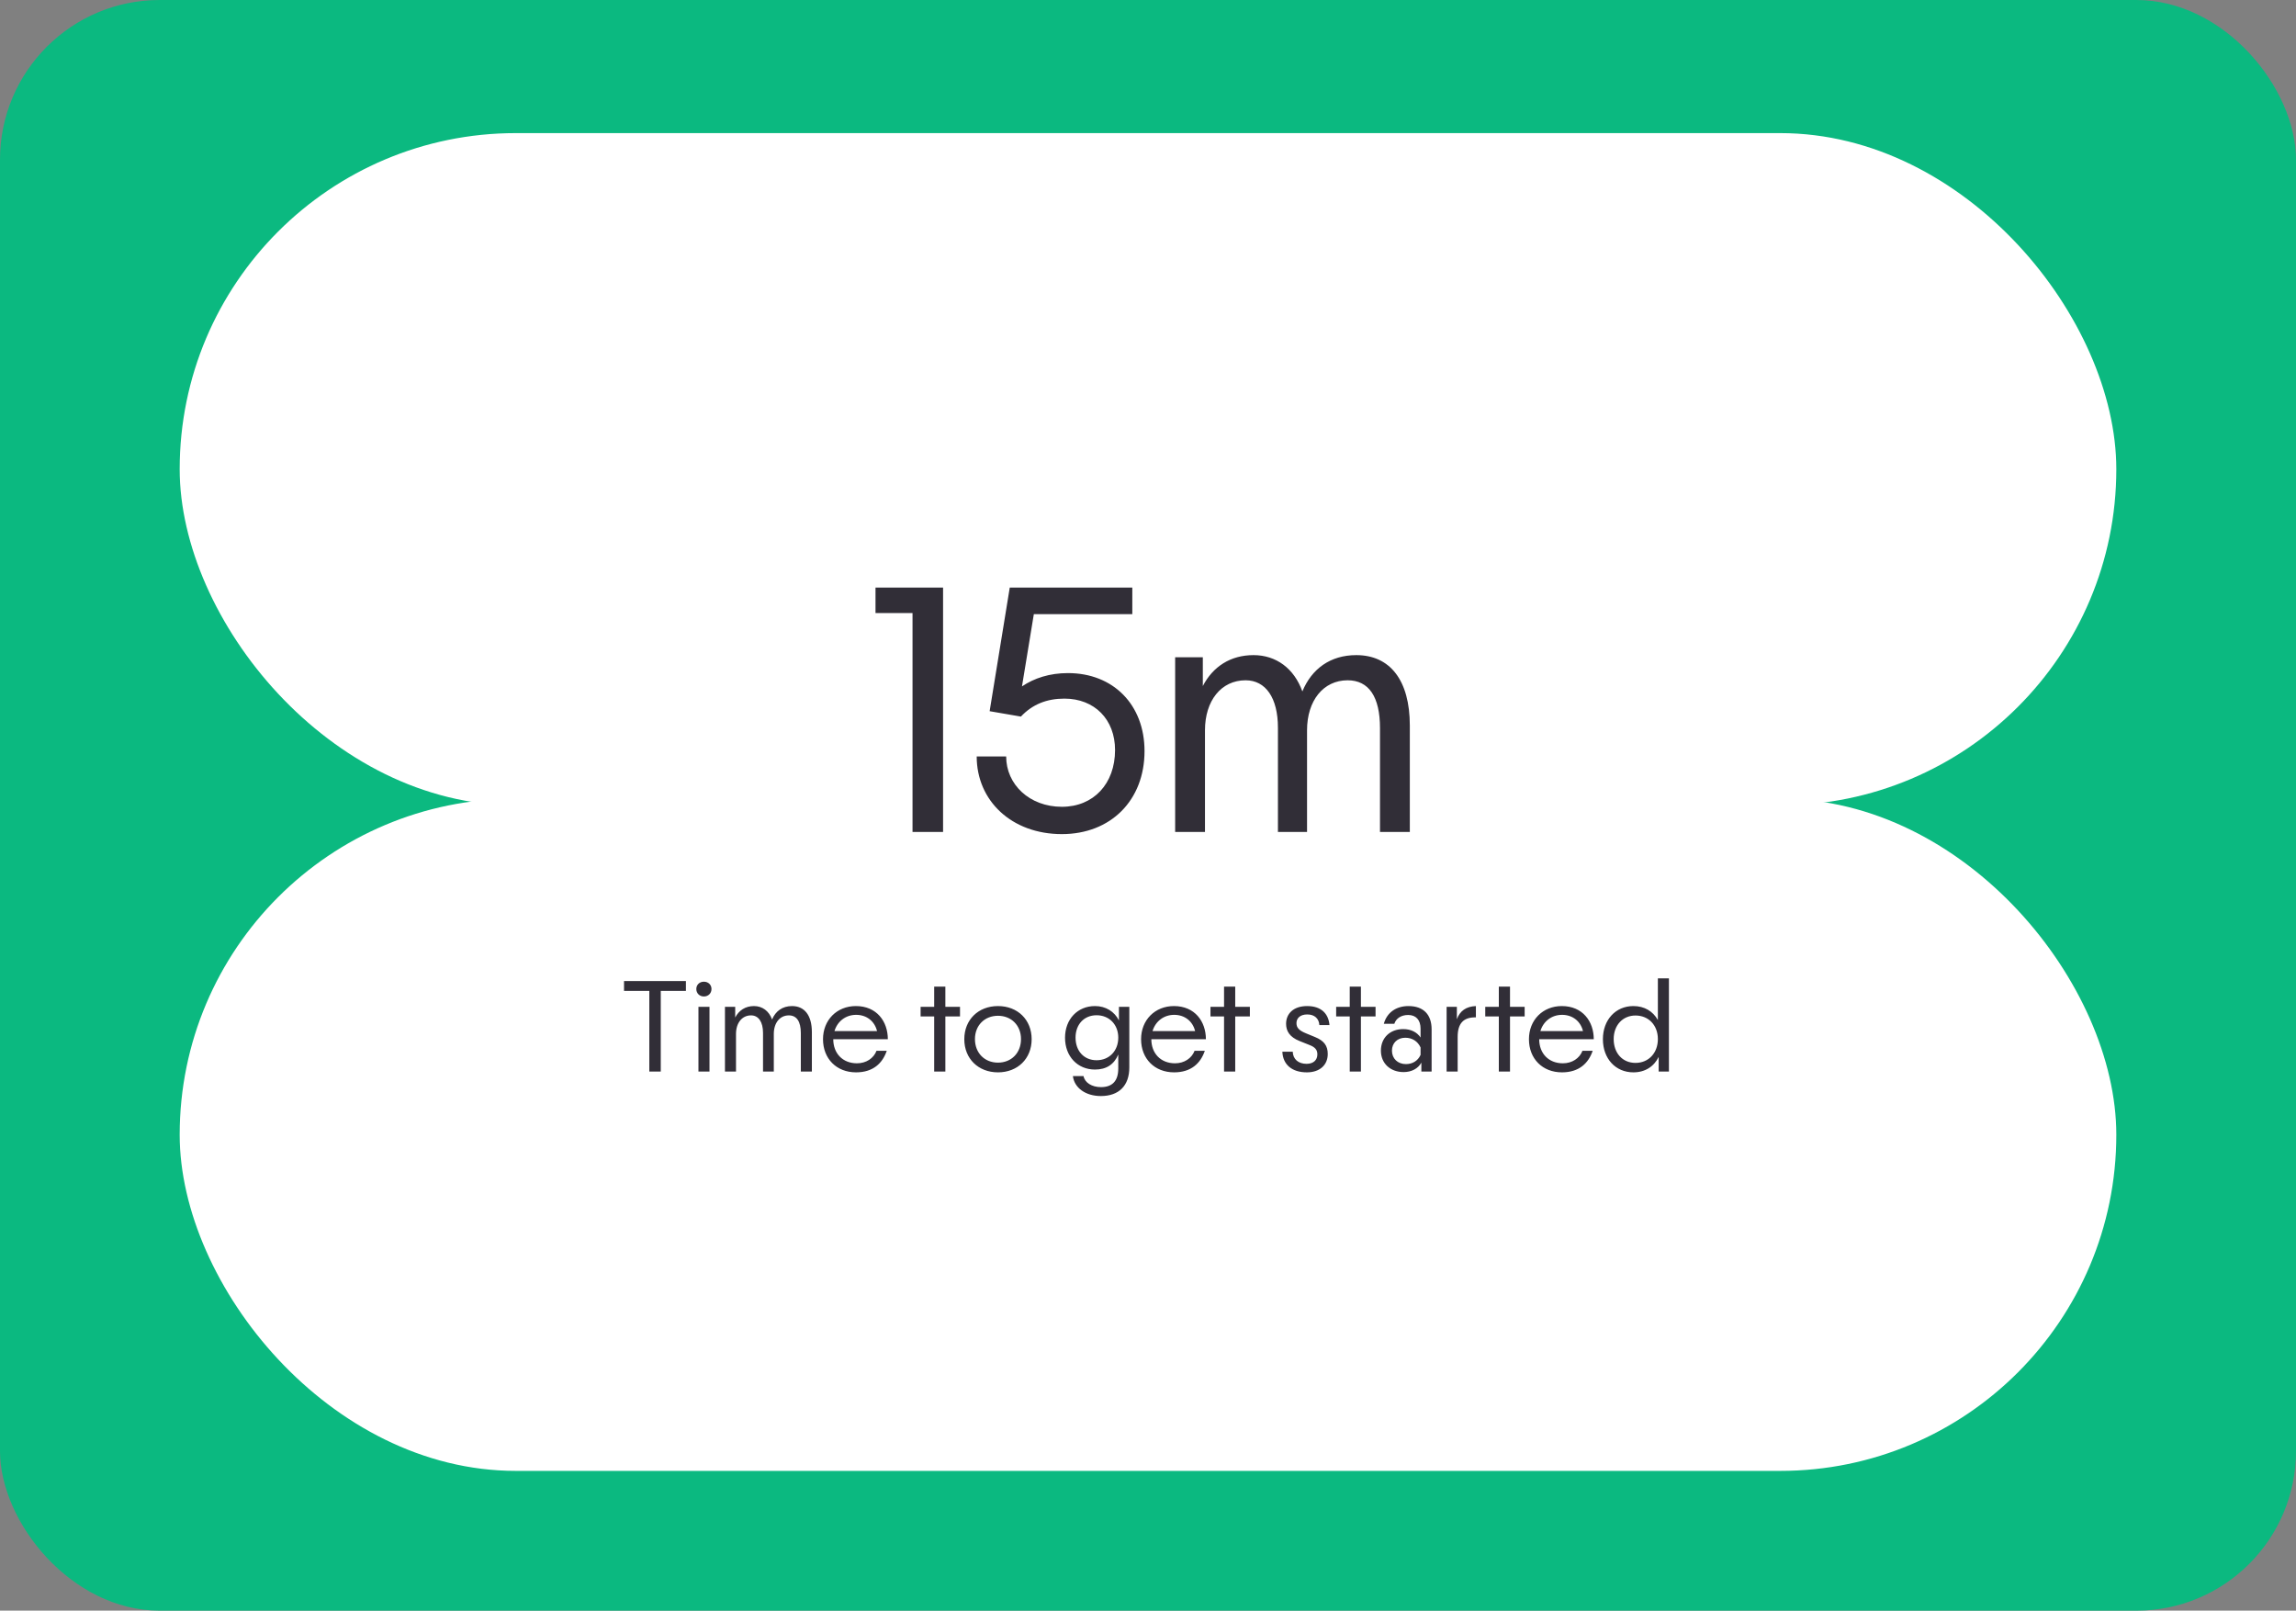
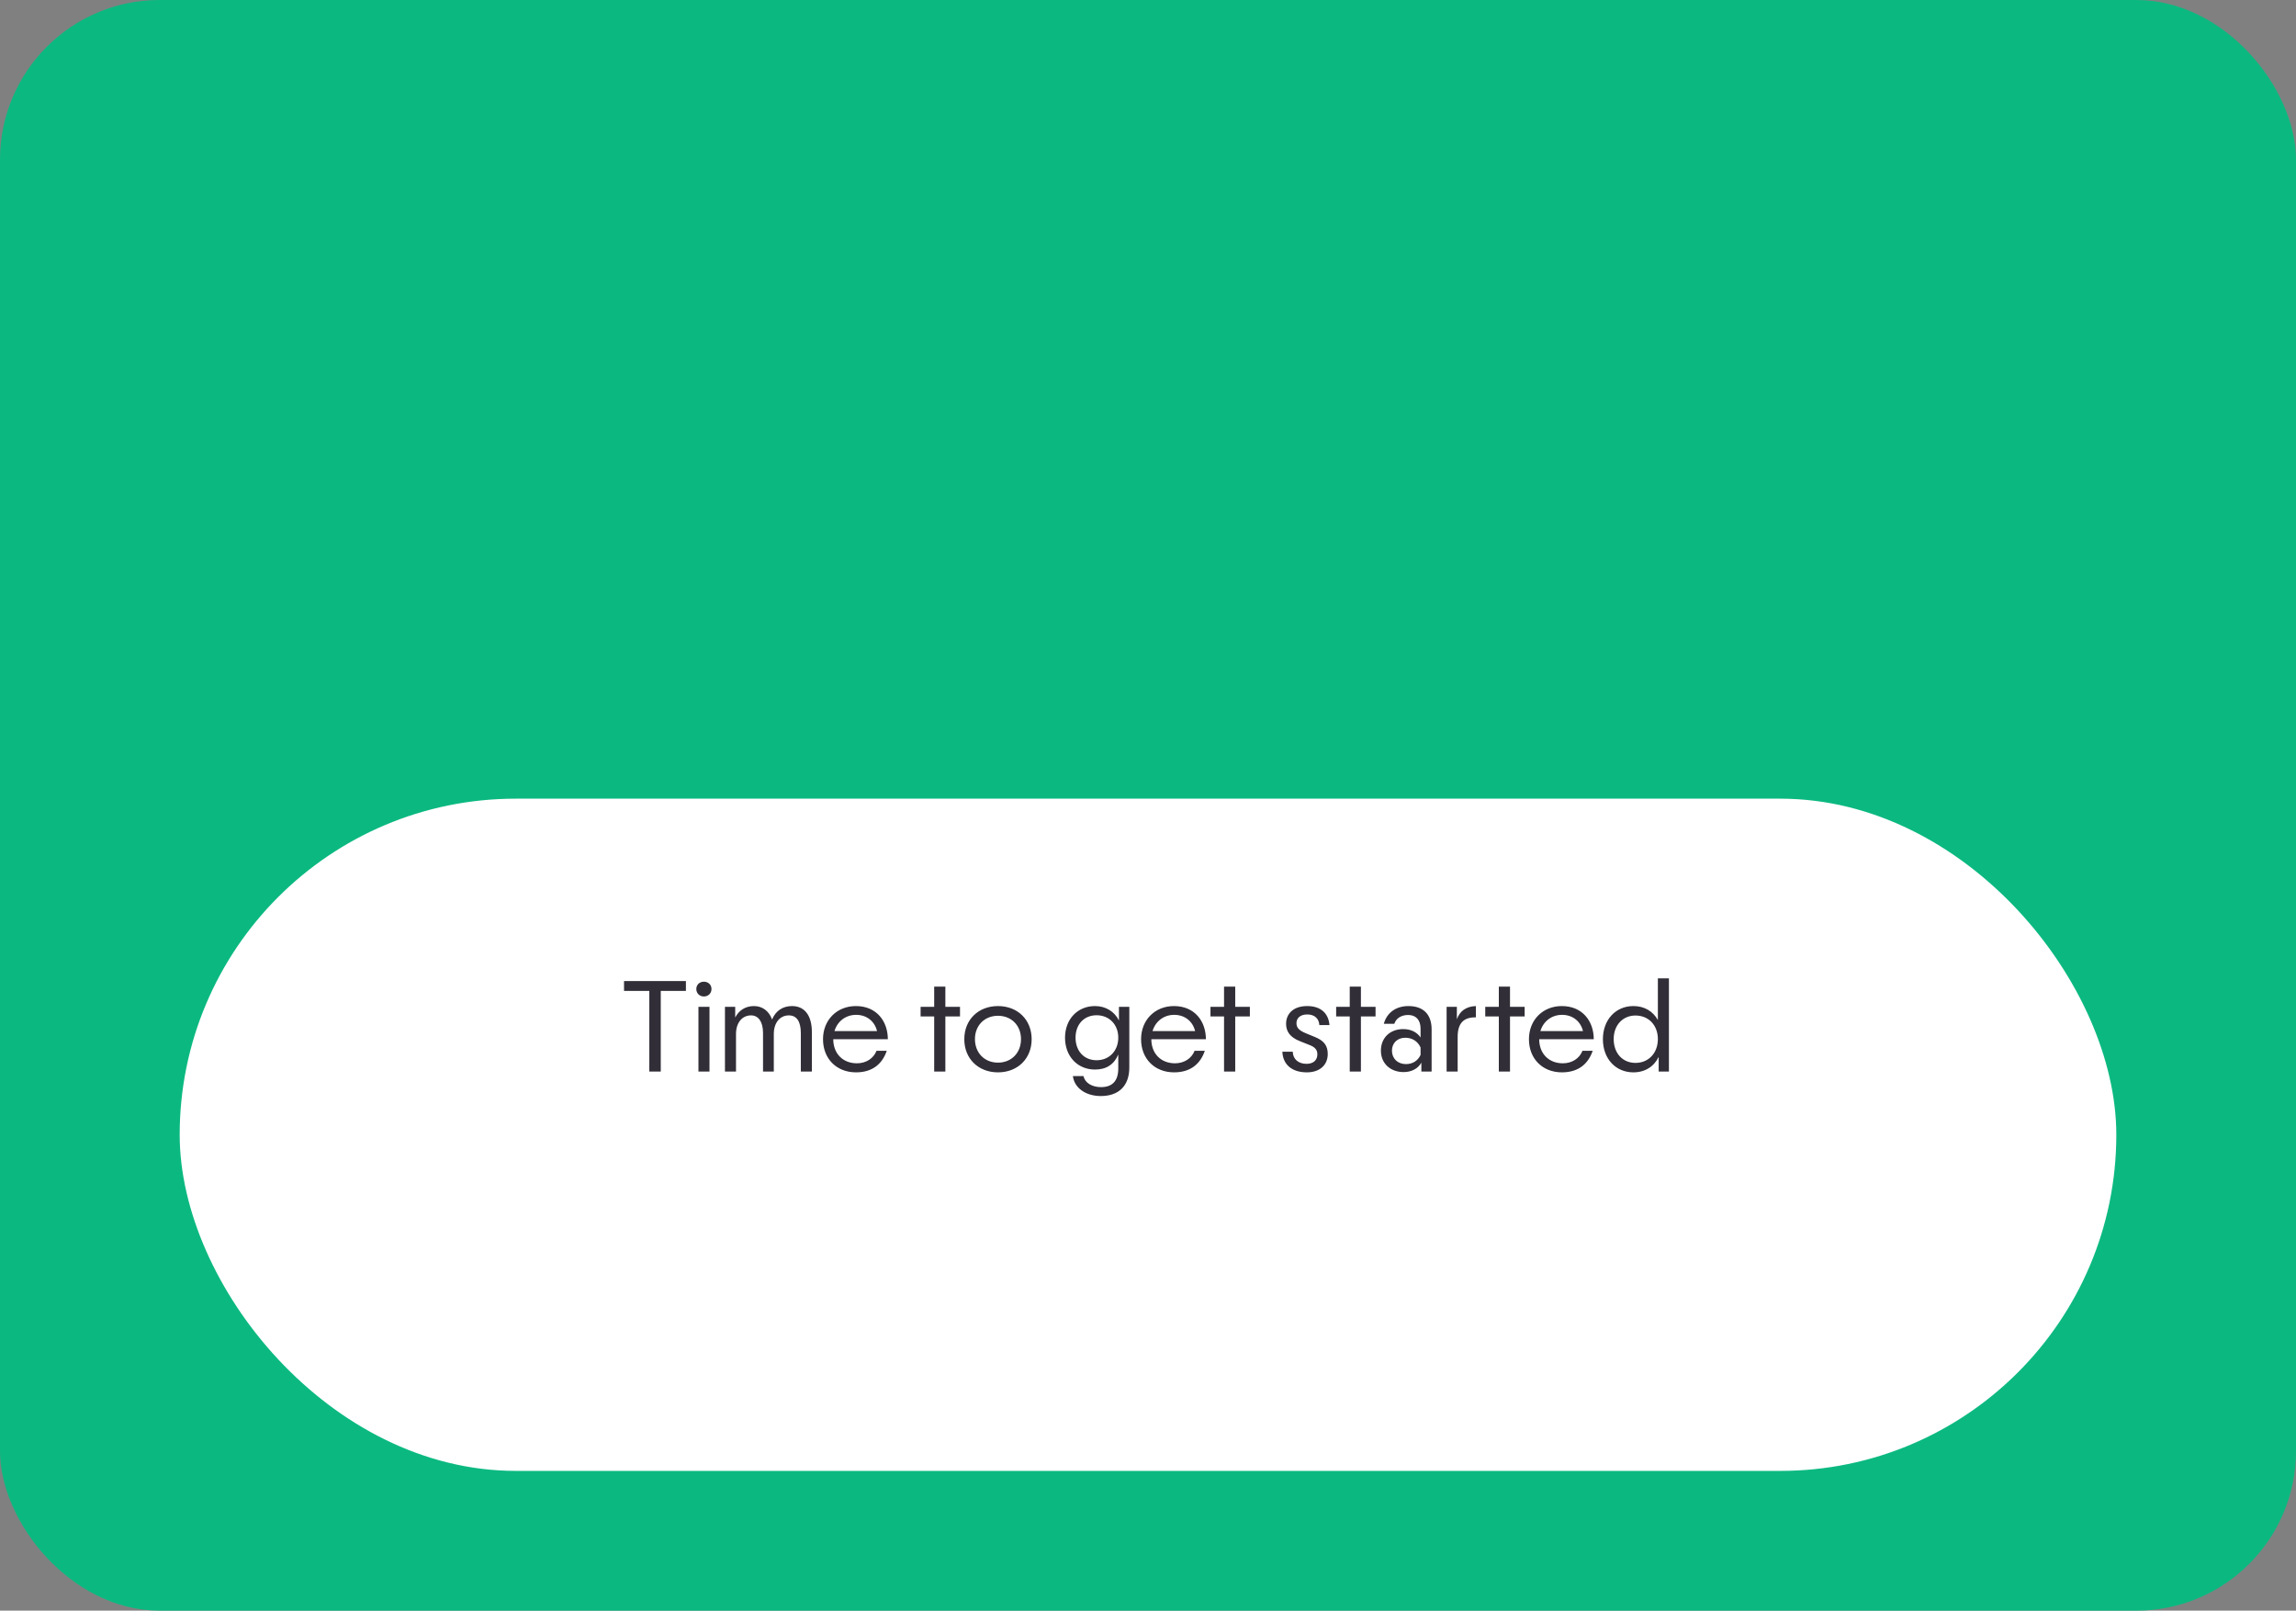
<svg xmlns="http://www.w3.org/2000/svg" width="345" height="242" viewBox="0 0 345 242" fill="none">
  <rect x="0" y="0" width="345" height="242" fill="#808080" stroke="none" />
  <rect x="345" y="242" width="345" height="242" rx="24" transform="rotate(-180 345 242)" fill="#0BB980" />
-   <rect x="27" y="20" width="291" height="101" rx="50.5" fill="white" />
  <rect x="27" y="120" width="291" height="101" rx="50.5" fill="white" />
-   <path d="M137.117 125V92.114H131.555V88.28H141.707V125H137.117ZM159.558 125.324C151.998 125.324 146.76 120.302 146.76 113.66H151.188C151.188 117.872 154.698 121.22 159.558 121.22C164.31 121.22 167.55 117.764 167.55 112.688C167.55 108.098 164.472 104.966 159.936 104.966C157.29 104.966 155.13 105.83 153.402 107.666L148.704 106.856L151.728 88.28H170.142V92.276H155.346L153.564 103.13C155.4 101.888 157.722 101.132 160.476 101.132C167.28 101.132 171.978 105.884 171.978 112.85C171.978 120.248 166.902 125.324 159.558 125.324ZM176.58 125V98.756H180.738V103.076C182.25 100.16 184.896 98.432 188.352 98.432C191.754 98.432 194.454 100.43 195.696 103.886C197.1 100.484 199.908 98.432 203.796 98.432C208.872 98.432 211.842 102.212 211.842 109.016V125H207.36V109.394C207.36 104.696 205.686 102.212 202.5 102.212C198.828 102.212 196.398 105.29 196.398 109.718V125H192.024V109.34C192.024 104.858 190.188 102.212 187.164 102.212C183.492 102.212 181.062 105.29 181.062 109.718V125H176.58Z" fill="#312E37" />
  <path d="M97.567 161V148.88H93.767V147.4H103.067V148.88H99.287V161H97.567ZM104.949 161V151.28H106.609V161H104.949ZM104.629 148.6C104.629 147.96 105.109 147.5 105.769 147.5C106.429 147.5 106.909 147.96 106.909 148.6C106.909 149.24 106.429 149.72 105.769 149.72C105.109 149.72 104.629 149.24 104.629 148.6ZM108.933 161V151.28H110.473V152.88C111.033 151.8 112.013 151.16 113.293 151.16C114.553 151.16 115.553 151.9 116.013 153.18C116.533 151.92 117.573 151.16 119.013 151.16C120.893 151.16 121.993 152.56 121.993 155.08V161H120.333V155.22C120.333 153.48 119.713 152.56 118.533 152.56C117.173 152.56 116.273 153.7 116.273 155.34V161H114.653V155.2C114.653 153.54 113.973 152.56 112.853 152.56C111.493 152.56 110.593 153.7 110.593 155.34V161H108.933ZM128.627 161.12C125.707 161.12 123.667 159.08 123.667 156.14C123.667 153.26 125.747 151.16 128.607 151.16C131.747 151.16 133.407 153.48 133.407 156.14H125.207C125.207 158.26 126.607 159.76 128.767 159.76C130.147 159.76 131.267 159.02 131.707 157.88H133.247C132.607 159.76 131.187 161.12 128.627 161.12ZM125.387 154.92H131.787C131.427 153.44 130.227 152.48 128.647 152.48C127.067 152.48 125.827 153.46 125.387 154.92ZM140.372 161V152.72H138.332V151.28H140.372V148.24H142.052V151.28H144.252V152.72H142.052V161H140.372ZM149.957 161.12C146.997 161.12 144.897 159.06 144.897 156.14C144.897 153.22 146.997 151.16 149.957 151.16C152.917 151.16 155.017 153.22 155.017 156.14C155.017 159.06 152.917 161.12 149.957 161.12ZM146.497 156.12C146.497 158.2 147.937 159.66 149.957 159.66C151.977 159.66 153.417 158.2 153.417 156.12C153.417 154.08 151.977 152.62 149.957 152.62C147.937 152.62 146.497 154.08 146.497 156.12ZM165.413 164.68C163.133 164.68 161.433 163.46 161.213 161.68H162.813C162.993 162.66 164.053 163.34 165.433 163.34C167.133 163.34 168.033 162.42 168.033 160.54V158.44C167.413 159.92 166.253 160.7 164.533 160.7C161.913 160.7 160.033 158.72 160.033 155.92C160.033 153.14 161.913 151.16 164.533 151.16C166.153 151.16 167.453 151.98 168.133 153.32V151.28H169.693V160.38C169.693 163.12 168.133 164.68 165.413 164.68ZM161.613 155.9C161.613 157.92 162.893 159.3 164.773 159.3C166.673 159.3 168.033 157.9 168.033 155.9C168.033 153.94 166.673 152.54 164.773 152.54C162.893 152.54 161.613 153.92 161.613 155.9ZM176.42 161.12C173.5 161.12 171.46 159.08 171.46 156.14C171.46 153.26 173.54 151.16 176.4 151.16C179.54 151.16 181.2 153.48 181.2 156.14H173C173 158.26 174.4 159.76 176.56 159.76C177.94 159.76 179.06 159.02 179.5 157.88H181.04C180.4 159.76 178.98 161.12 176.42 161.12ZM173.18 154.92H179.58C179.22 153.44 178.02 152.48 176.44 152.48C174.86 152.48 173.62 153.46 173.18 154.92ZM183.927 161V152.72H181.887V151.28H183.927V148.24H185.607V151.28H187.807V152.72H185.607V161H183.927ZM196.369 161.12C194.109 161.12 192.769 159.94 192.689 158.02H194.249C194.289 159.14 195.089 159.84 196.329 159.84C197.349 159.84 197.949 159.28 197.949 158.42C197.949 157.74 197.609 157.34 196.789 157.02L195.289 156.42C193.769 155.82 193.249 154.9 193.249 153.82C193.249 152.3 194.369 151.16 196.409 151.16C198.569 151.16 199.629 152.34 199.769 154.02H198.249C198.189 153.04 197.529 152.42 196.429 152.42C195.349 152.42 194.809 153 194.809 153.72C194.809 154.4 195.169 154.82 196.249 155.26L197.609 155.82C198.929 156.36 199.509 157.1 199.509 158.36C199.509 160.02 198.309 161.12 196.369 161.12ZM202.813 161V152.72H200.773V151.28H202.813V148.24H204.493V151.28H206.693V152.72H204.493V161H202.813ZM210.916 161.08C208.896 161.08 207.496 159.76 207.496 157.86C207.496 155.94 208.856 154.62 210.856 154.62C211.996 154.62 212.916 155.08 213.456 155.88V154.56C213.456 153.26 212.776 152.5 211.596 152.5C210.556 152.5 209.776 153 209.516 153.82H207.936C208.396 152.14 209.776 151.16 211.636 151.16C213.896 151.16 215.116 152.44 215.116 154.66V161H213.576V159.66C213.096 160.54 212.116 161.08 210.916 161.08ZM209.156 157.86C209.156 159.04 210.016 159.88 211.256 159.88C212.216 159.88 213.036 159.42 213.456 158.5V157.38C213.036 156.46 212.216 155.92 211.156 155.92C209.976 155.92 209.156 156.72 209.156 157.86ZM217.37 161V151.28H218.91V153.14C219.37 151.88 220.31 151.22 221.77 151.16V152.86C219.91 152.82 219.03 153.76 219.03 155.78V161H217.37ZM225.216 161V152.72H223.176V151.28H225.216V148.24H226.896V151.28H229.096V152.72H226.896V161H225.216ZM234.701 161.12C231.781 161.12 229.741 159.08 229.741 156.14C229.741 153.26 231.821 151.16 234.681 151.16C237.821 151.16 239.481 153.48 239.481 156.14H231.281C231.281 158.26 232.681 159.76 234.841 159.76C236.221 159.76 237.341 159.02 237.781 157.88H239.321C238.681 159.76 237.261 161.12 234.701 161.12ZM231.461 154.92H237.861C237.501 153.44 236.301 152.48 234.721 152.48C233.141 152.48 231.901 153.46 231.461 154.92ZM245.434 161.12C242.754 161.12 240.854 159.06 240.854 156.14C240.854 153.22 242.774 151.16 245.434 151.16C247.094 151.16 248.374 151.94 249.114 153.26V147H250.774V161H249.234V158.8C248.534 160.24 247.194 161.12 245.434 161.12ZM242.474 156.12C242.474 158.2 243.774 159.7 245.754 159.7C247.714 159.7 249.114 158.22 249.114 156.12C249.114 154.04 247.714 152.58 245.754 152.58C243.834 152.58 242.474 154.04 242.474 156.12Z" fill="#312E37" />
</svg>